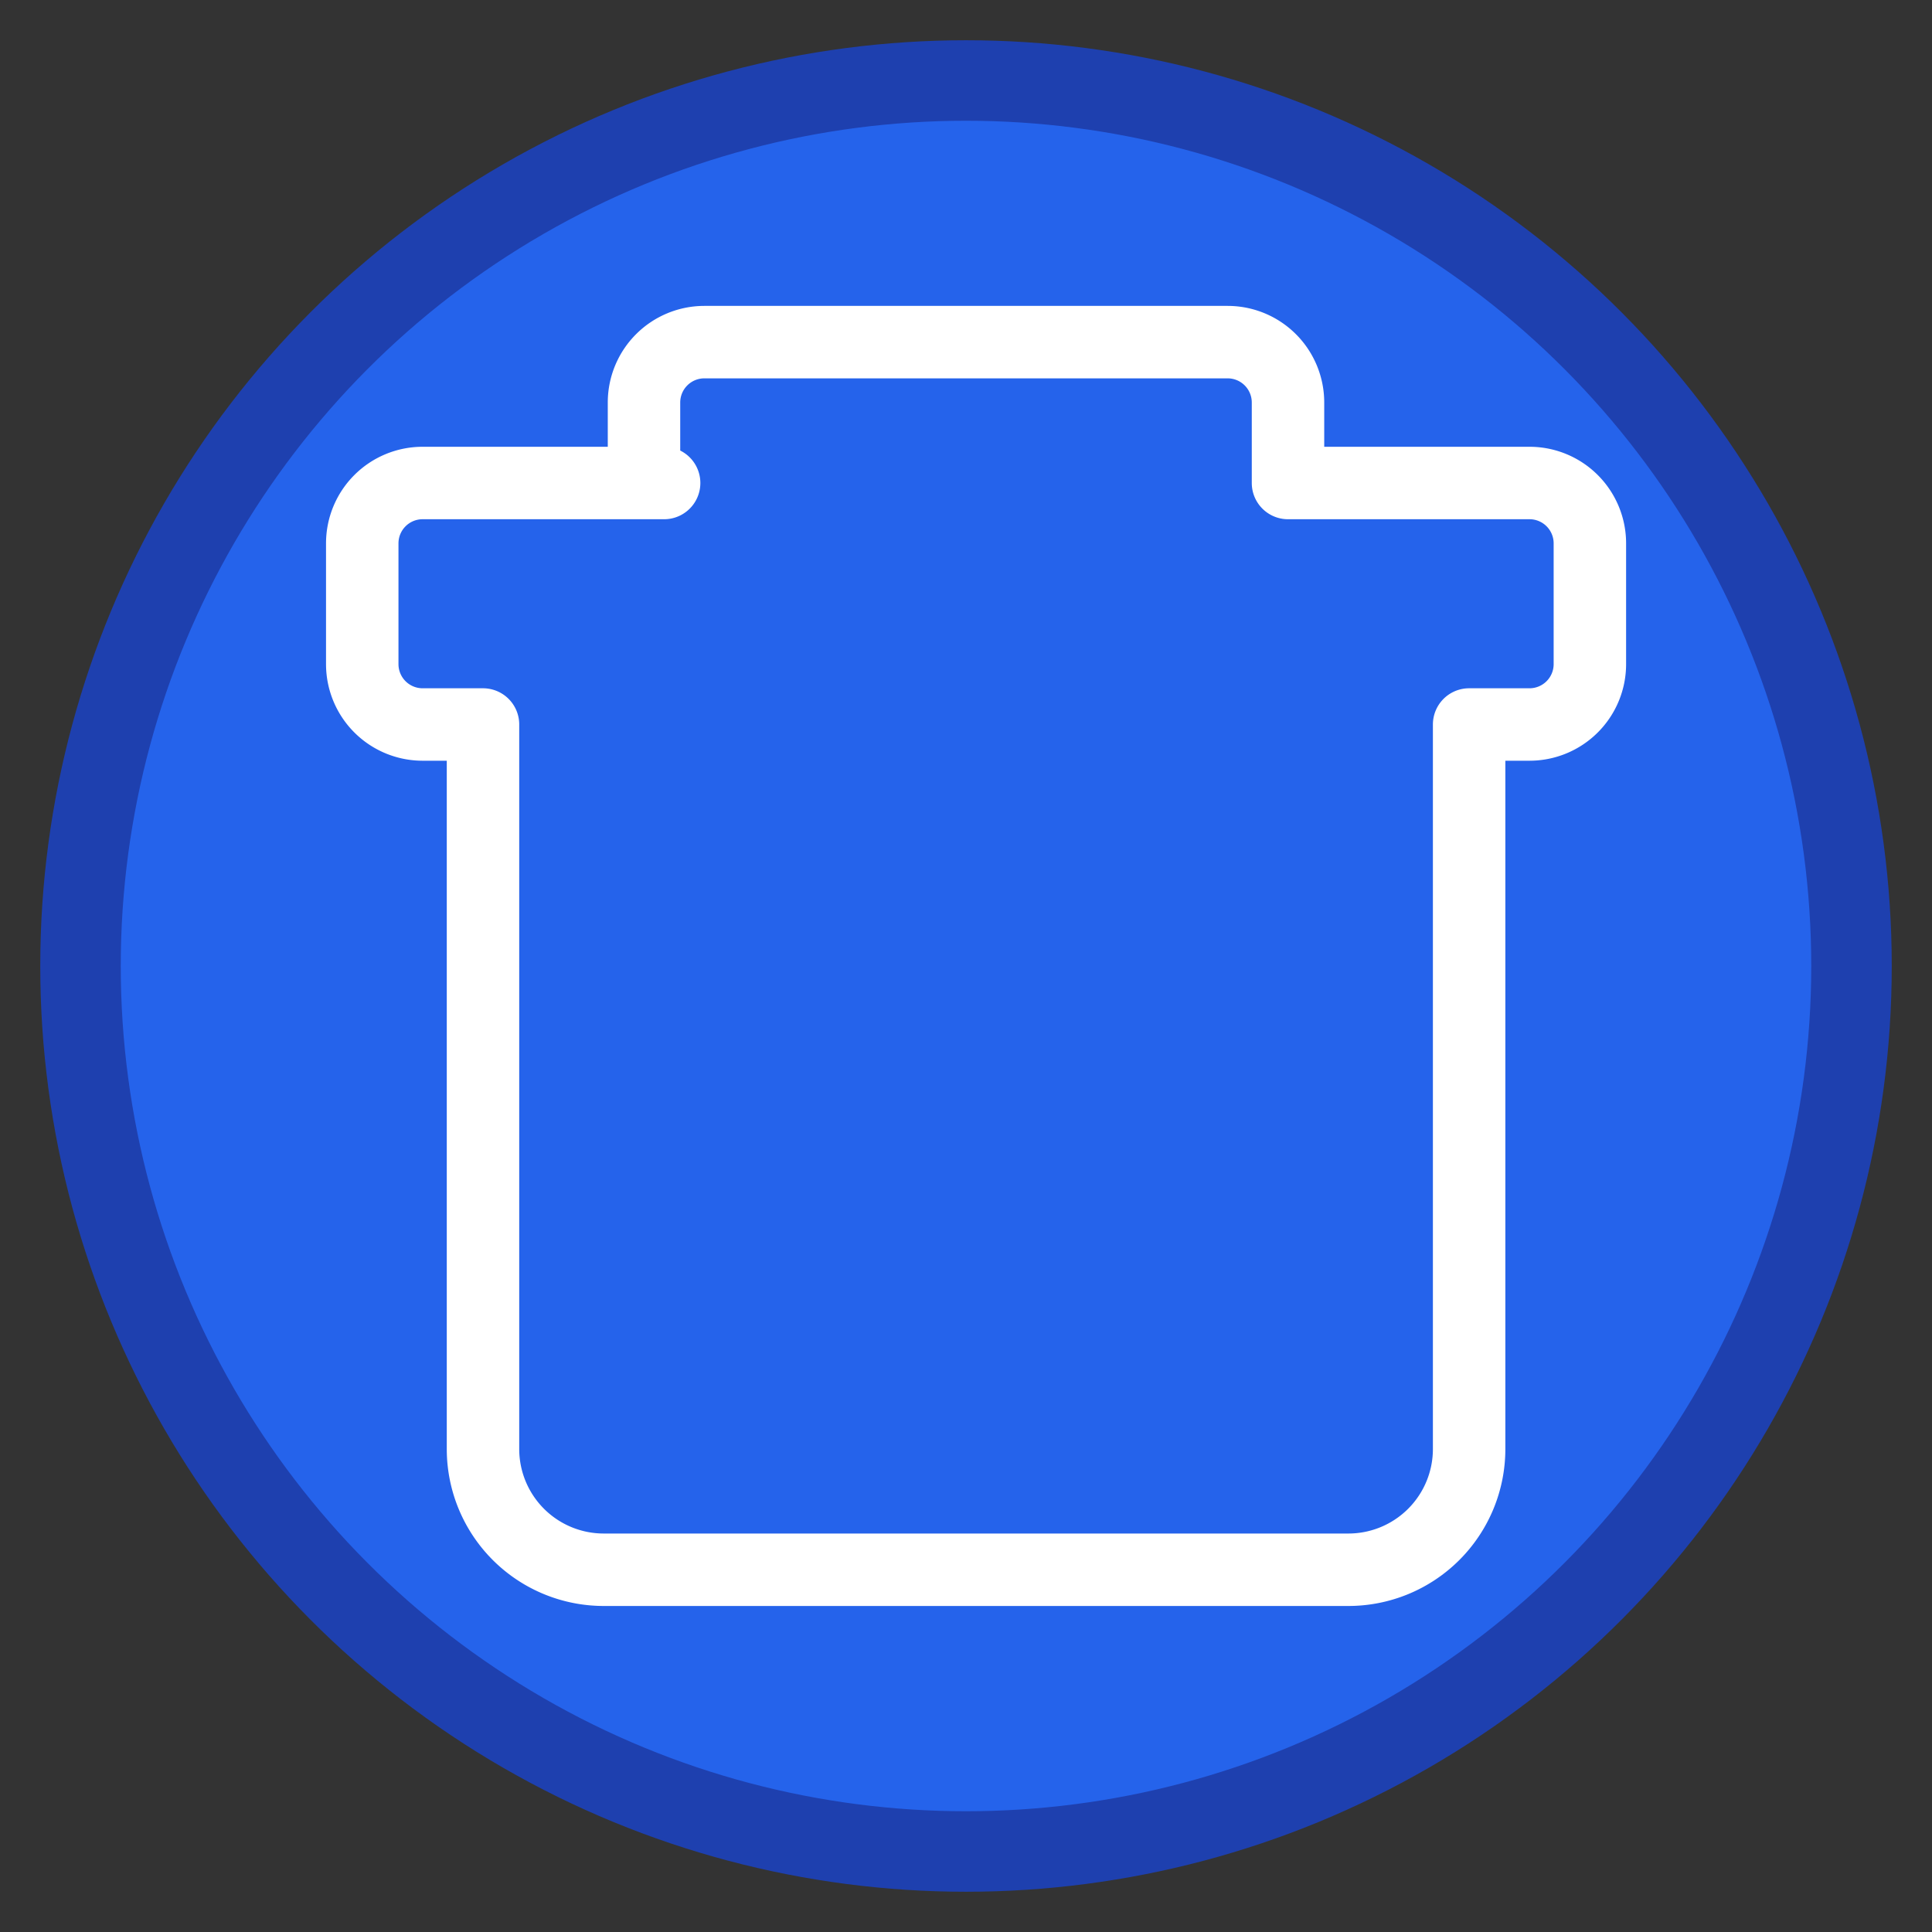
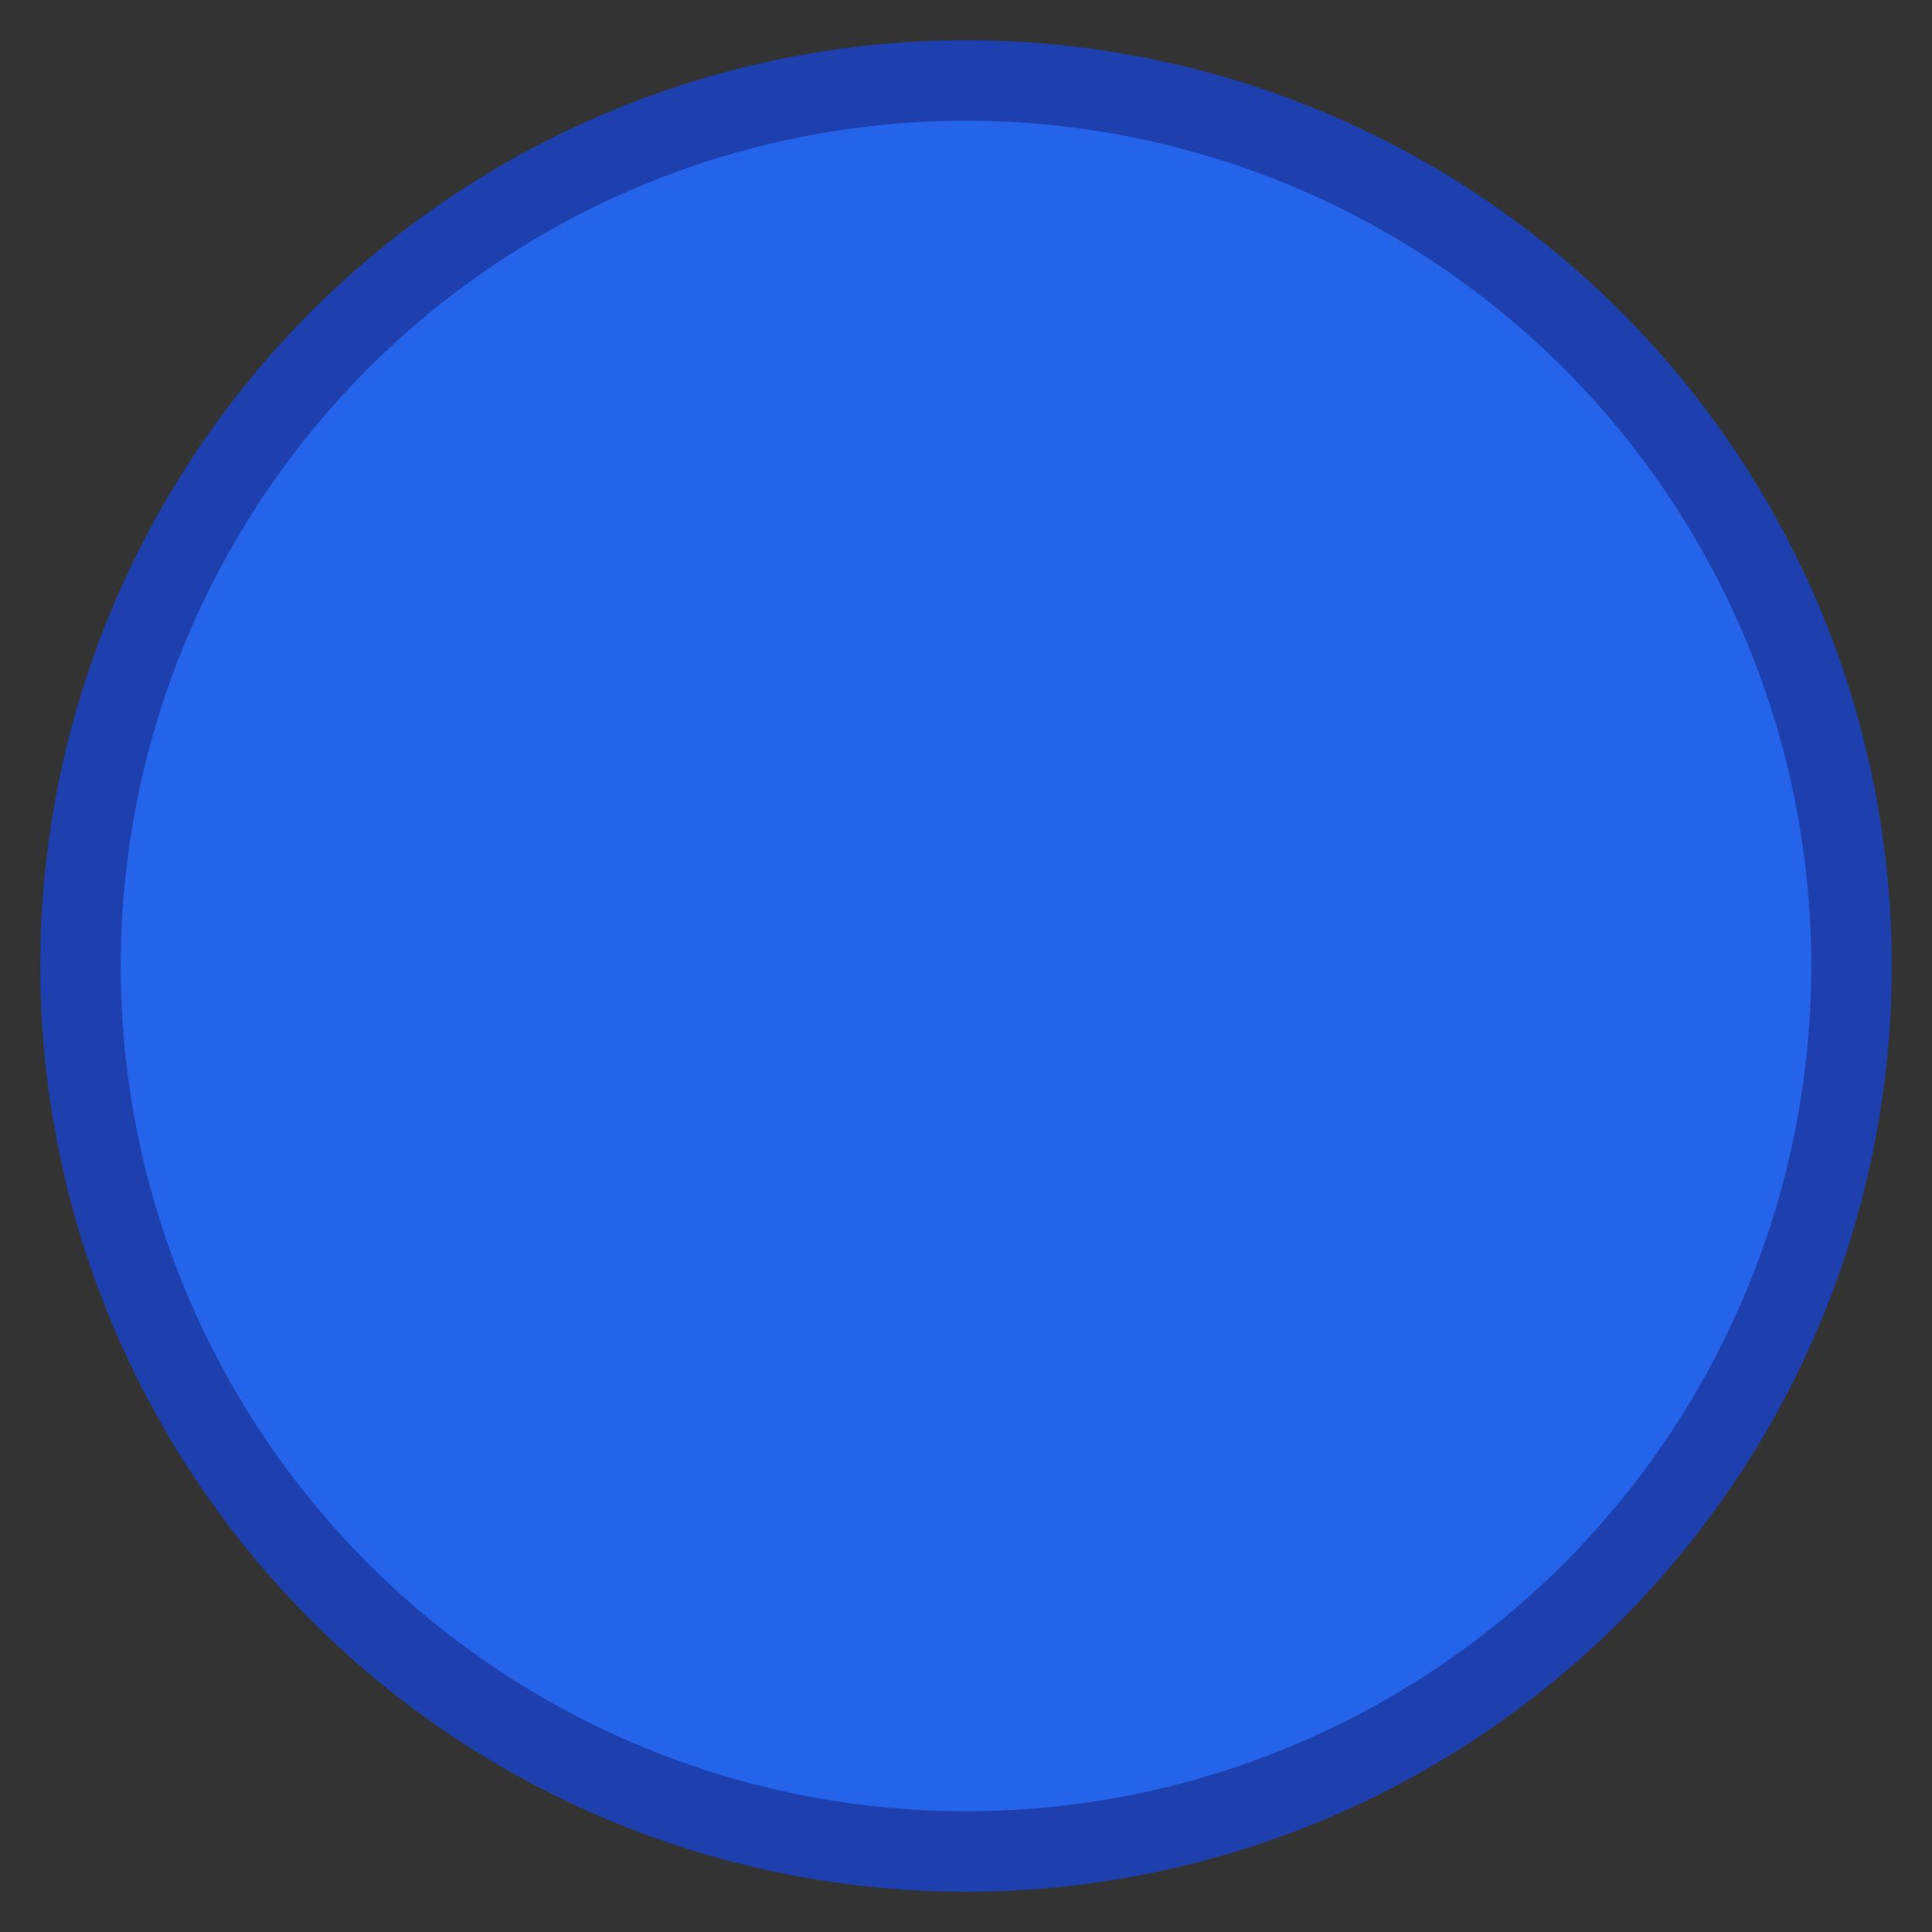
<svg xmlns="http://www.w3.org/2000/svg" width="180" height="180" viewBox="0 0 48 48" fill="none">
  <rect x="0" y="0" width="48" height="48" fill="#333333" stroke="none" />
  <circle cx="24" cy="24" r="22" fill="#2563eb" stroke="#1e40af" stroke-width="2" />
-   <path d="M16 12V10a1.5 1.5 0 011.5-1.5h13a1.5 1.5 0 011.5 1.5v2h6a1.5 1.5 0 011.5 1.5v3a1.5 1.5 0 01-1.5 1.5h-1.5v18a3 3 0 01-3 3H15a3 3 0 01-3-3V18H10.5a1.5 1.5 0 01-1.5-1.5v-3a1.5 1.5 0 011.5-1.5h6z" stroke="white" stroke-width="1.8" stroke-linecap="round" stroke-linejoin="round" fill="none" />
</svg>